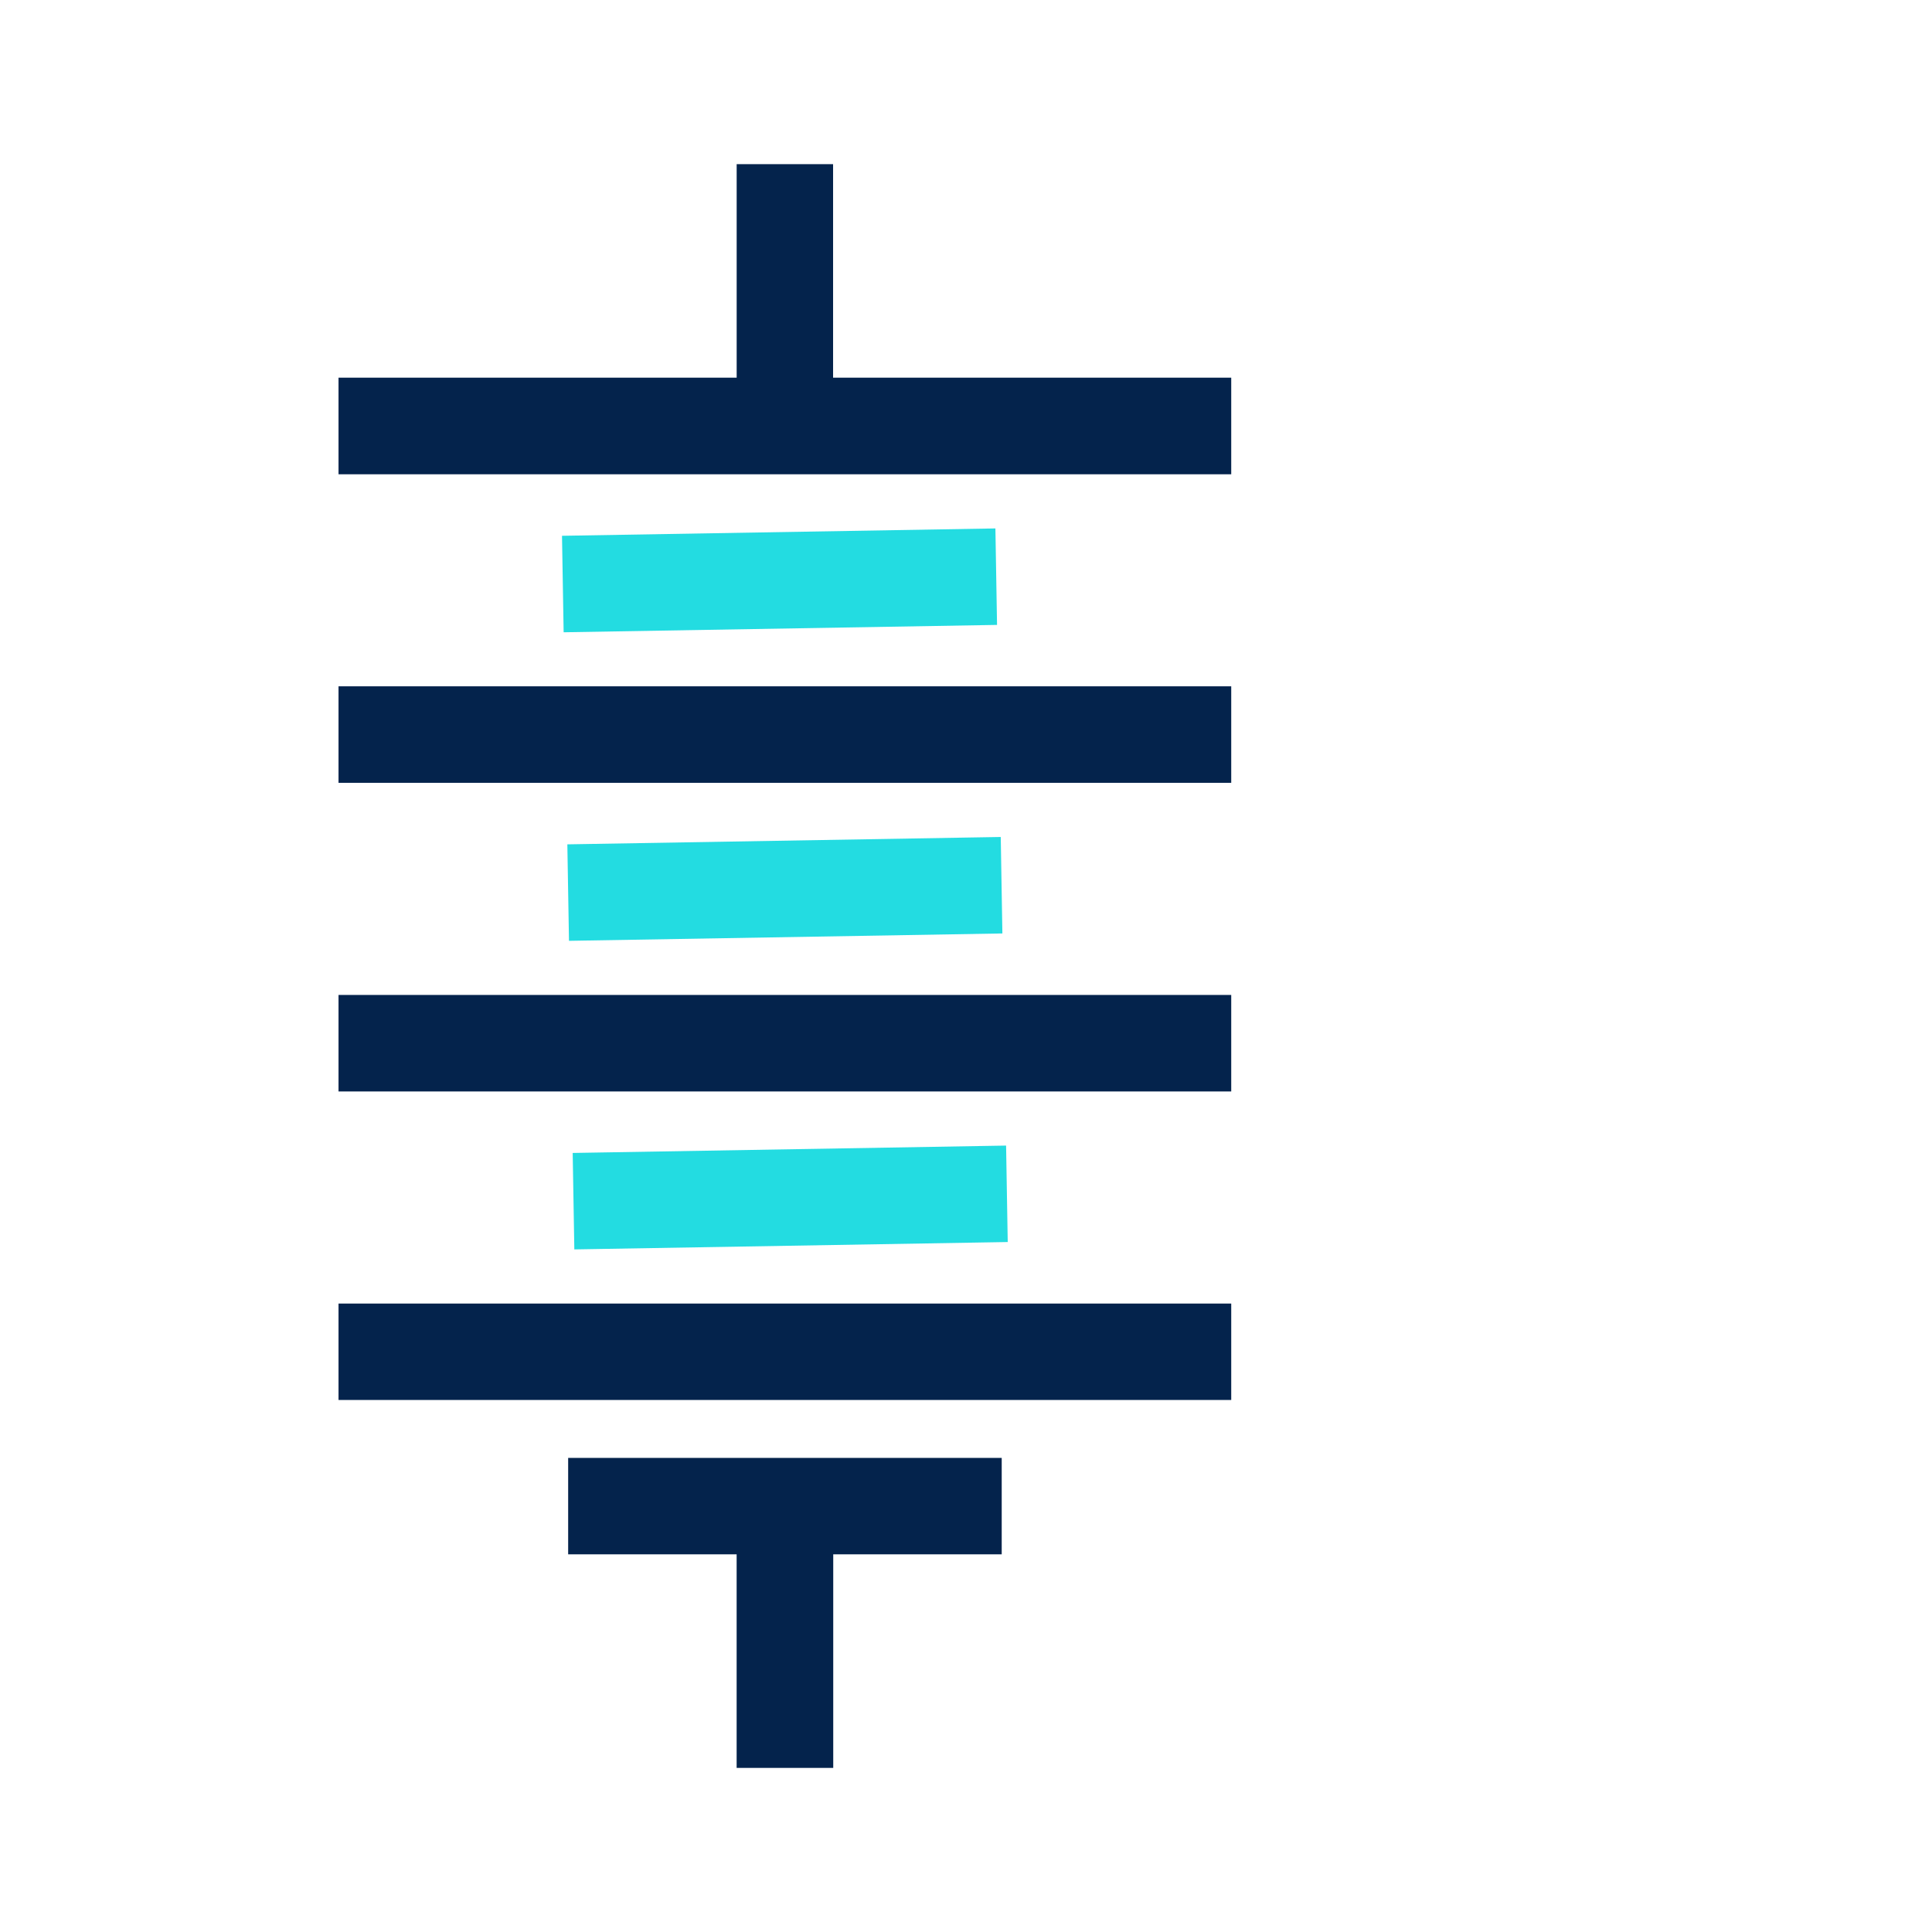
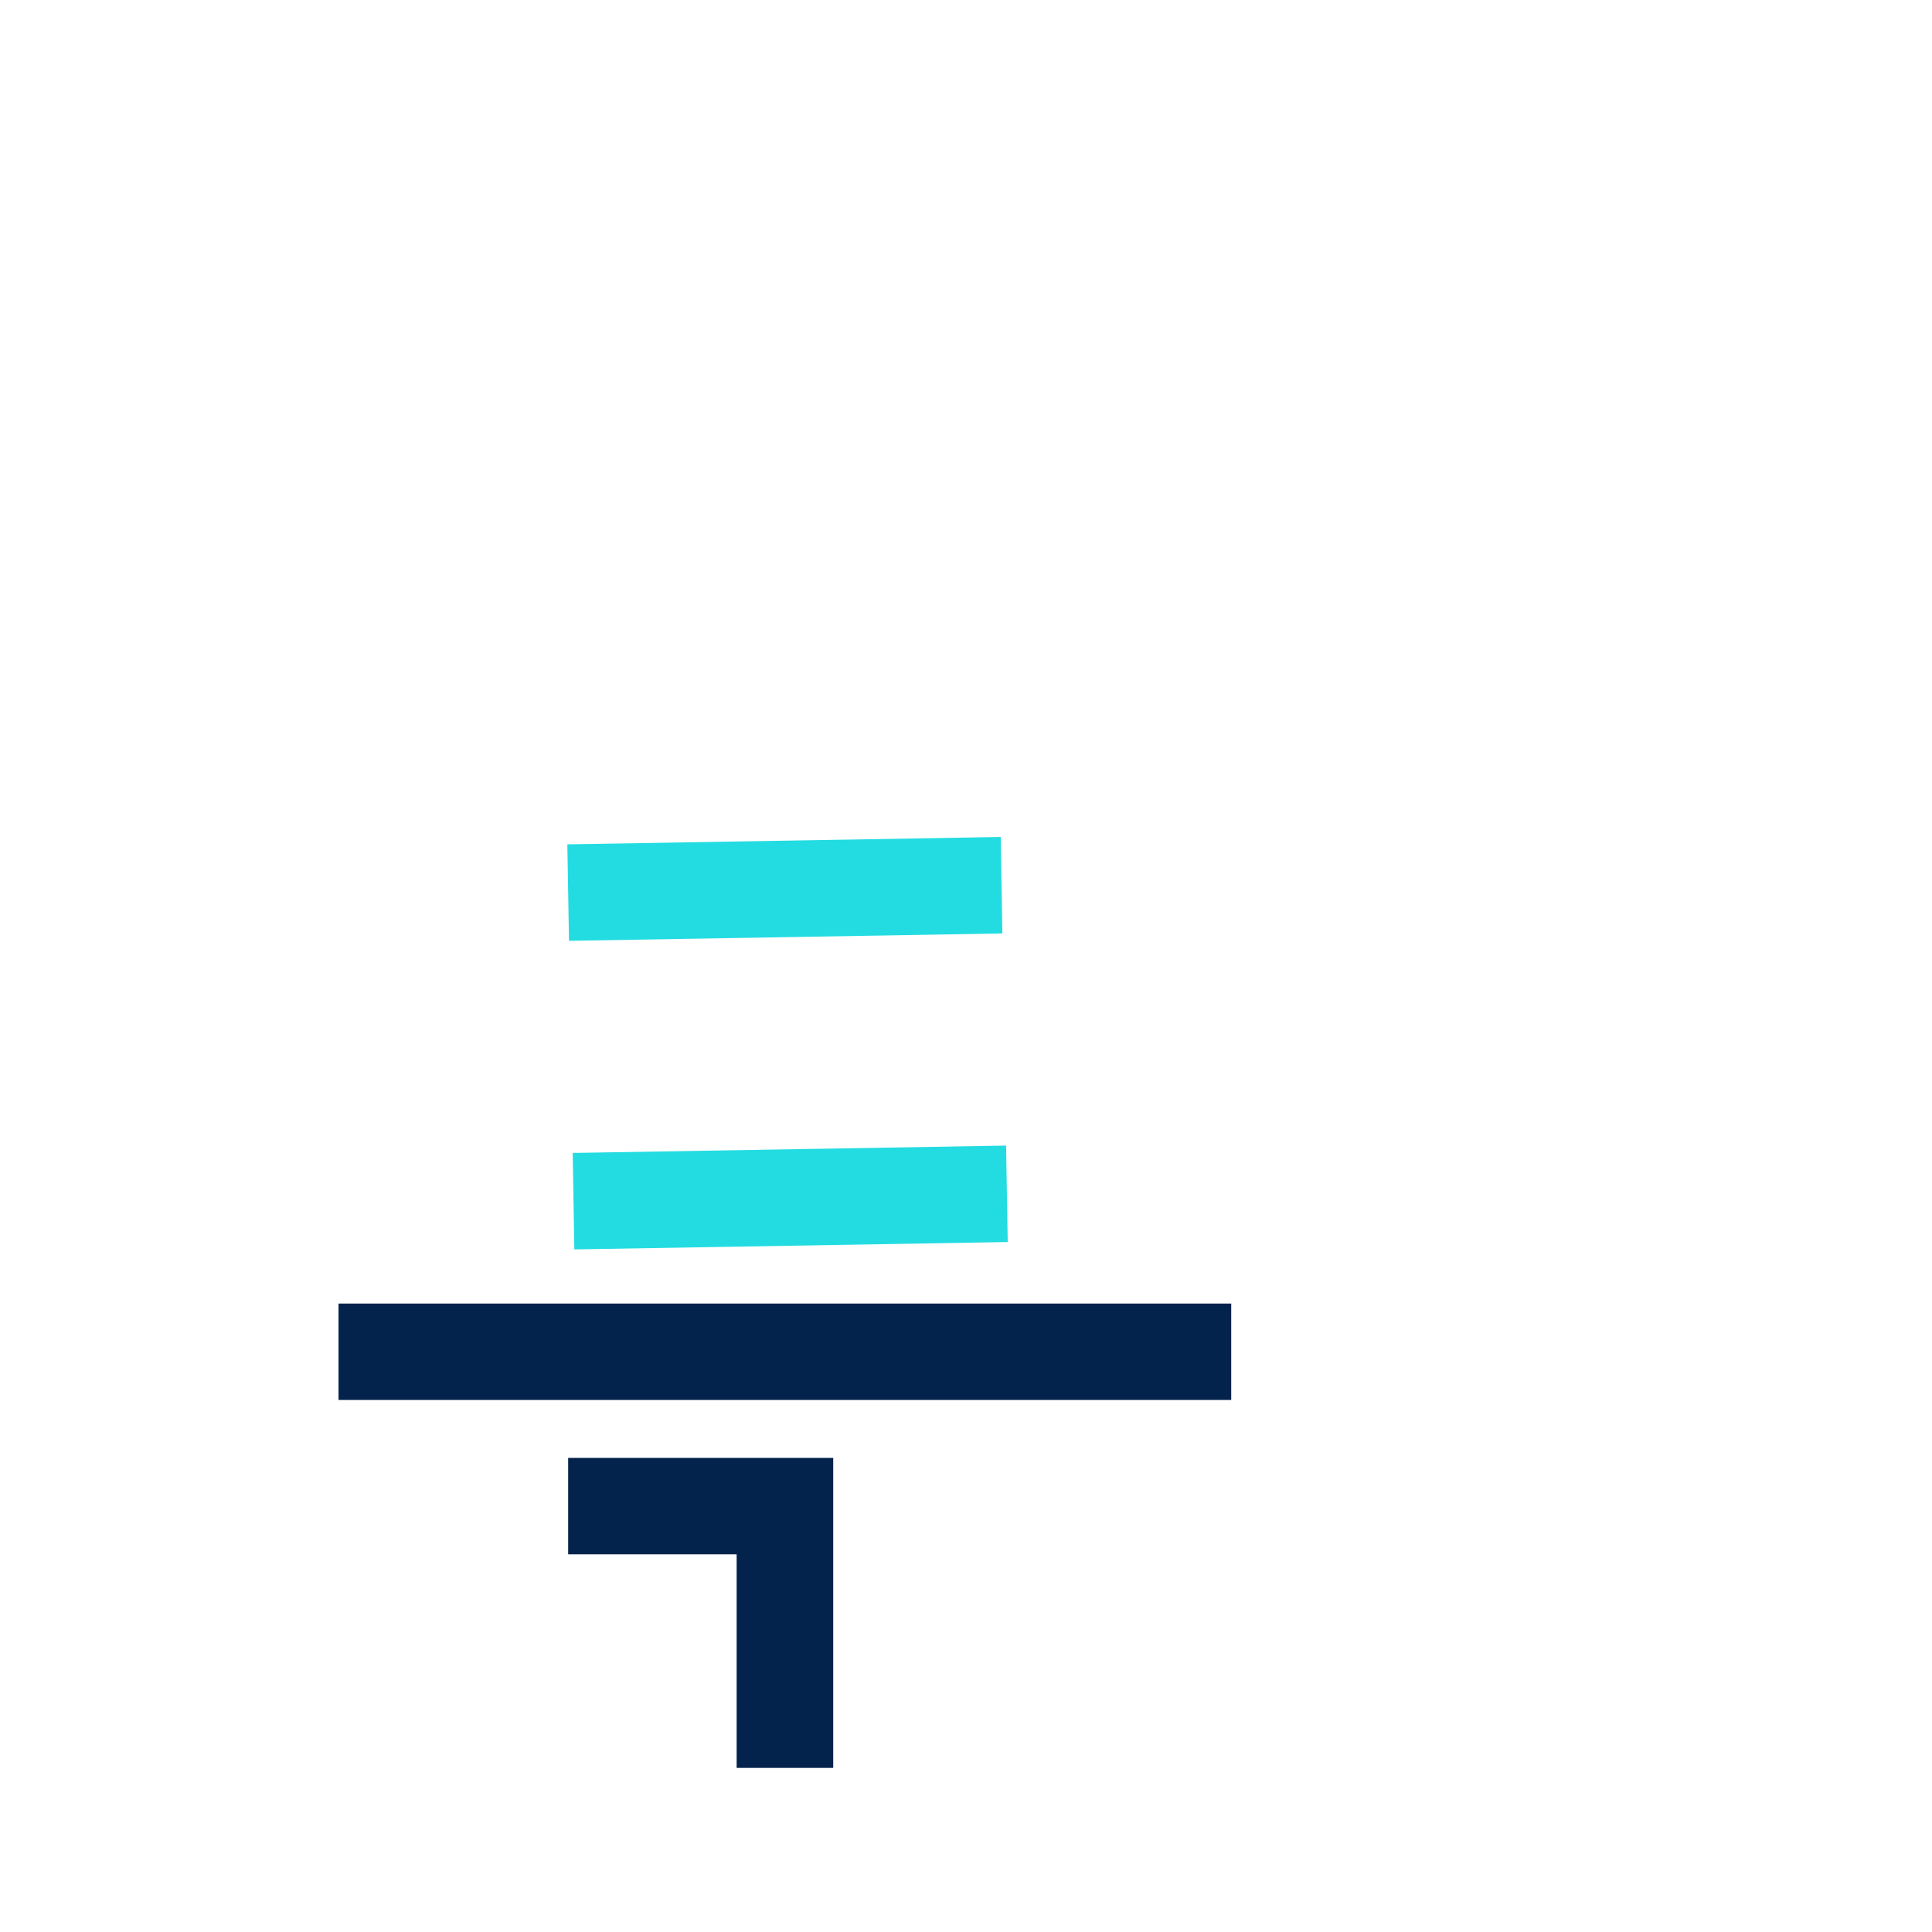
<svg xmlns="http://www.w3.org/2000/svg" width="64" height="64" viewBox="0 0 64 64">
  <g id="icn_NBON_3f" transform="translate(3163 -10497)">
    <g id="Group_37553" data-name="Group 37553" transform="translate(32 292)">
-       <rect id="Rectangle_156175" data-name="Rectangle 156175" width="64" height="64" transform="translate(-3195 10205)" fill="#fff" opacity="0" />
-     </g>
+       </g>
    <g id="Group_37570" data-name="Group 37570" transform="translate(-3151.786 10502.438)">
-       <path id="Path_4180" data-name="Path 4180" d="M13.189,0V7.073H0v3.2H29.572v-3.2H16.383V0Z" transform="translate(0 0)" fill="#04234c" />
-       <path id="Path_4181" data-name="Path 4181" d="M9.078,51.145v3.194h5.581v7.075h3.2V54.339h5.581V51.145Z" transform="translate(-1.471 -8.288)" fill="#04234c" />
+       <path id="Path_4181" data-name="Path 4181" d="M9.078,51.145v3.194h5.581v7.075h3.2V54.339V51.145Z" transform="translate(-1.471 -8.288)" fill="#04234c" />
      <rect id="Rectangle_156179" data-name="Rectangle 156179" width="14.357" height="3.195" transform="matrix(1, -0.017, 0.017, 1, 7.757, 32.755)" fill="#23dce1" />
      <rect id="Rectangle_156180" data-name="Rectangle 156180" width="14.357" height="3.196" transform="matrix(1, -0.017, 0.017, 1, 7.58, 22.532)" fill="#23dce1" />
-       <rect id="Rectangle_156181" data-name="Rectangle 156181" width="14.357" height="3.196" transform="matrix(1, -0.017, 0.017, 1, 7.403, 12.311)" fill="#23dce1" />
      <rect id="Rectangle_156182" data-name="Rectangle 156182" width="29.572" height="3.194" transform="translate(0 37.744)" fill="#04234c" />
-       <rect id="Rectangle_156183" data-name="Rectangle 156183" width="29.572" height="3.197" transform="translate(0 27.521)" fill="#04234c" />
-       <rect id="Rectangle_156184" data-name="Rectangle 156184" width="29.572" height="3.197" transform="translate(0 17.297)" fill="#04234c" />
    </g>
  </g>
</svg>